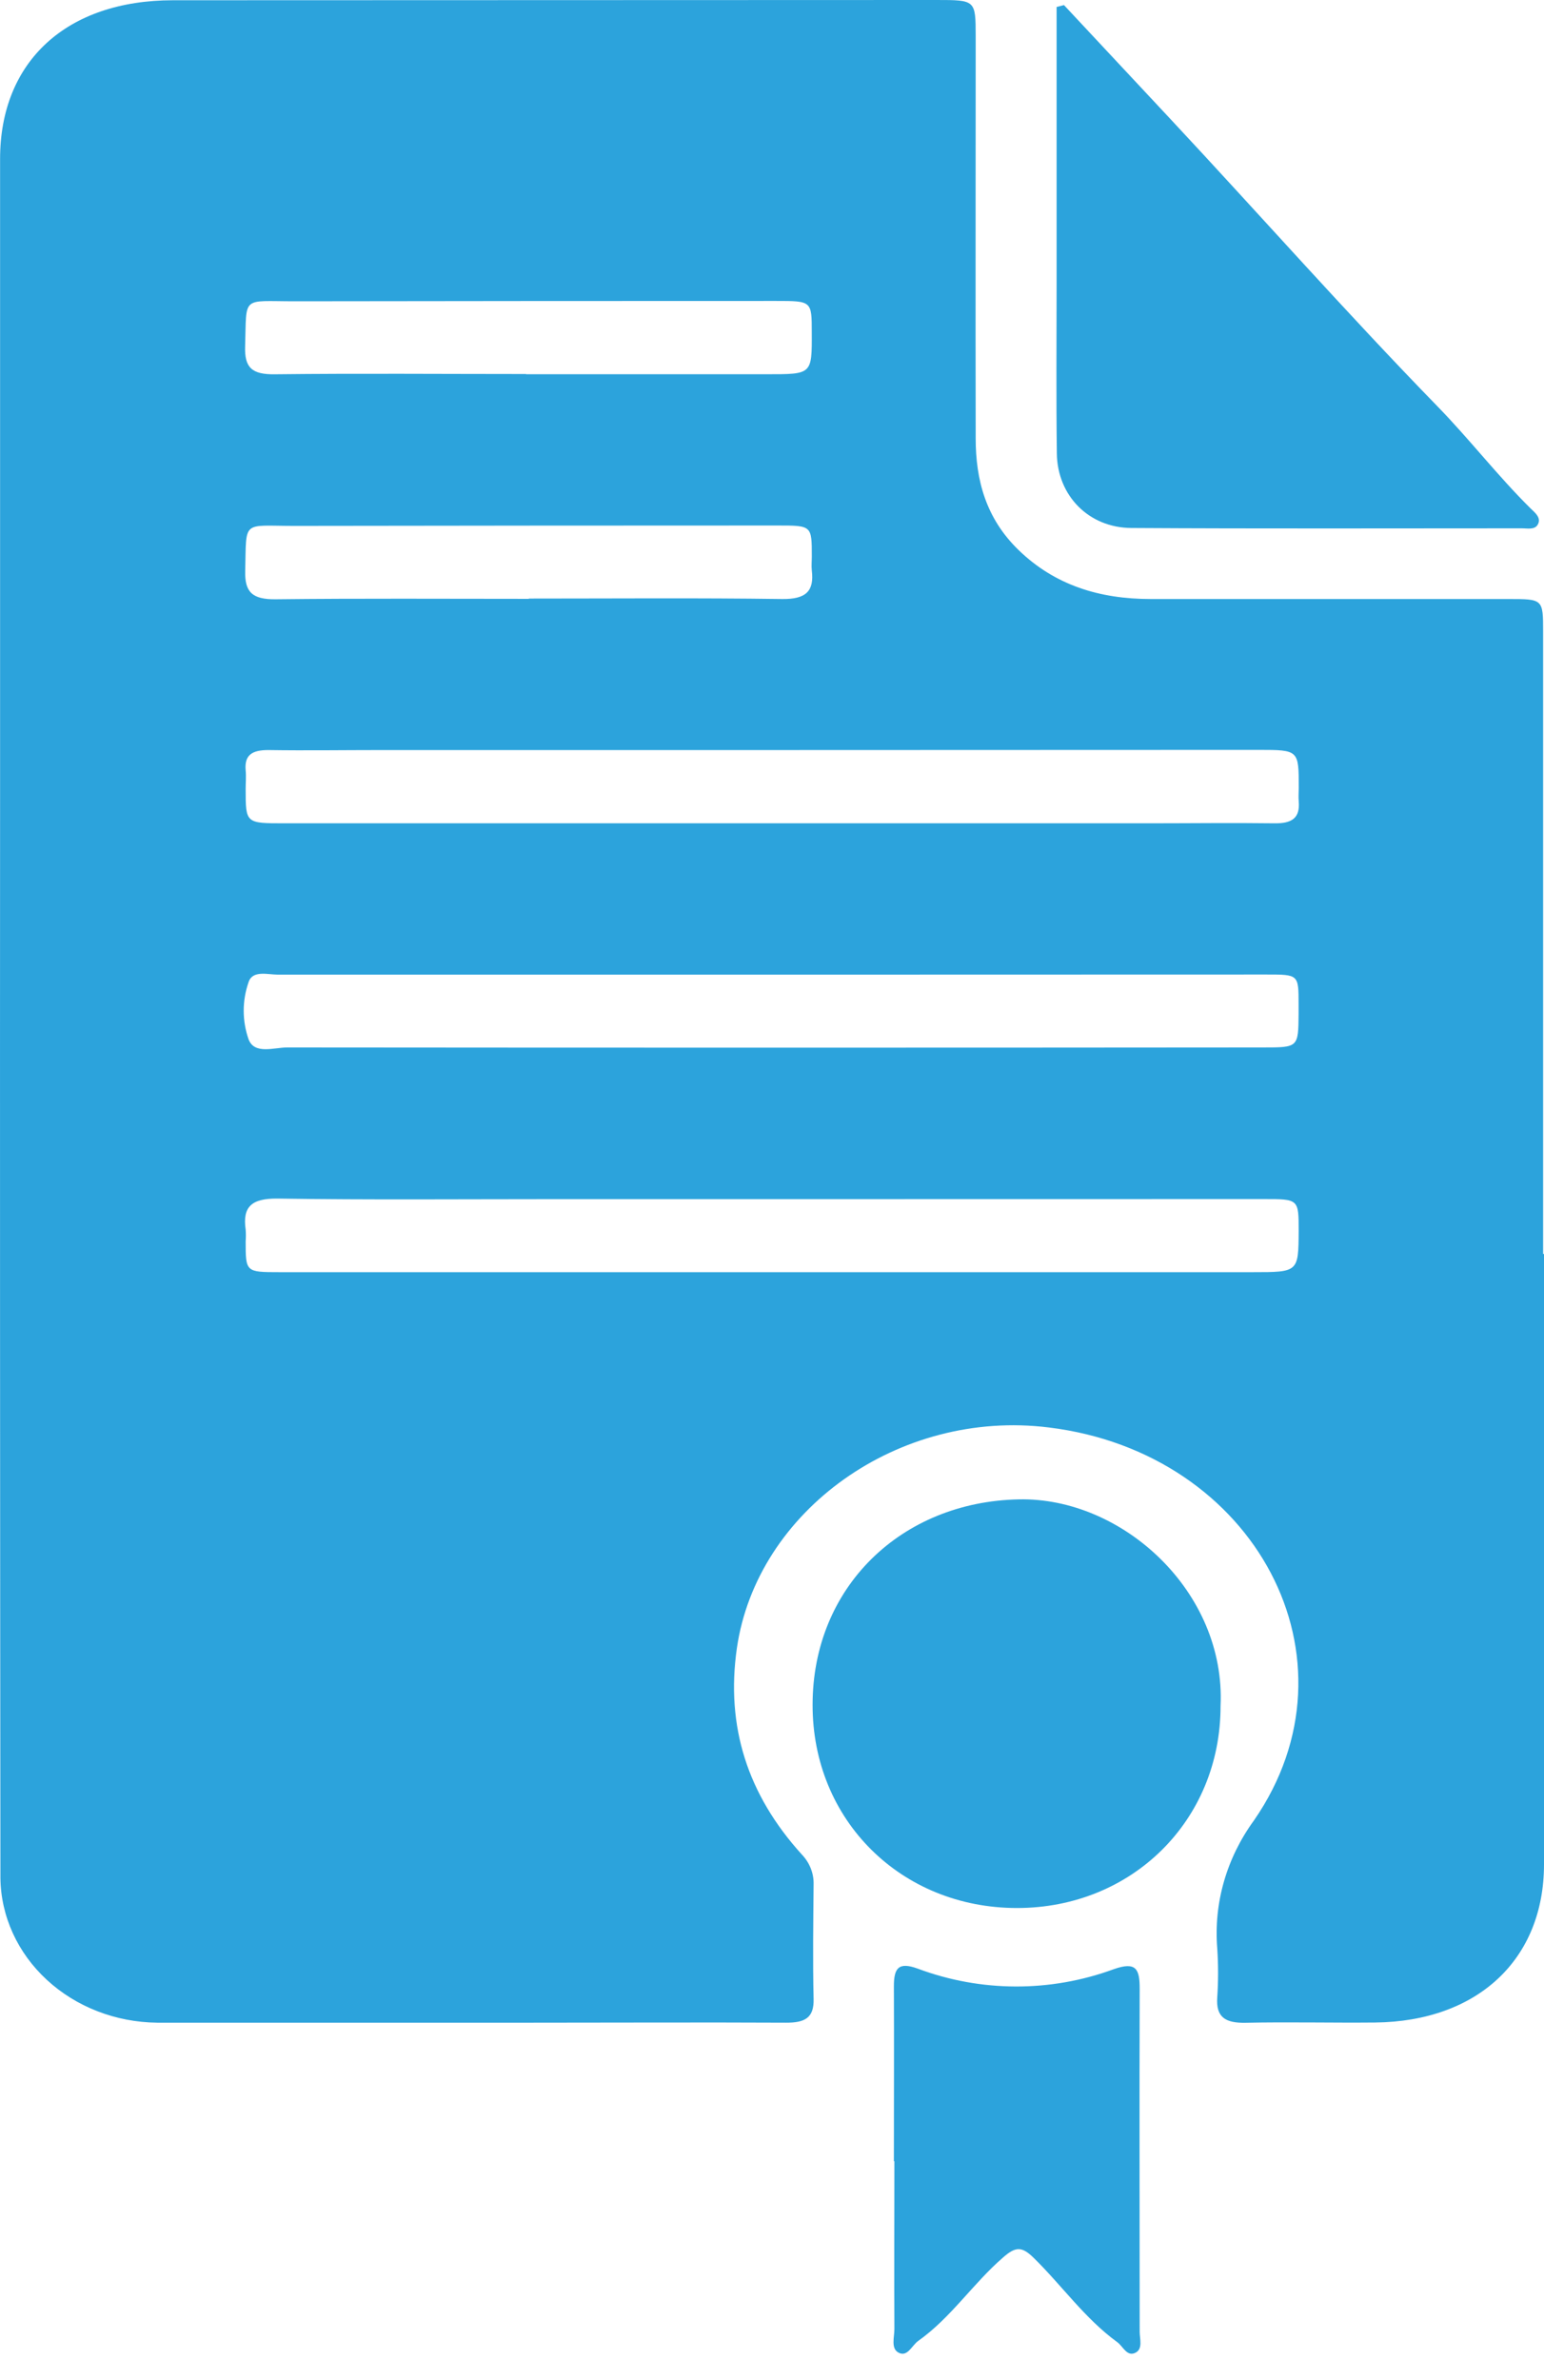
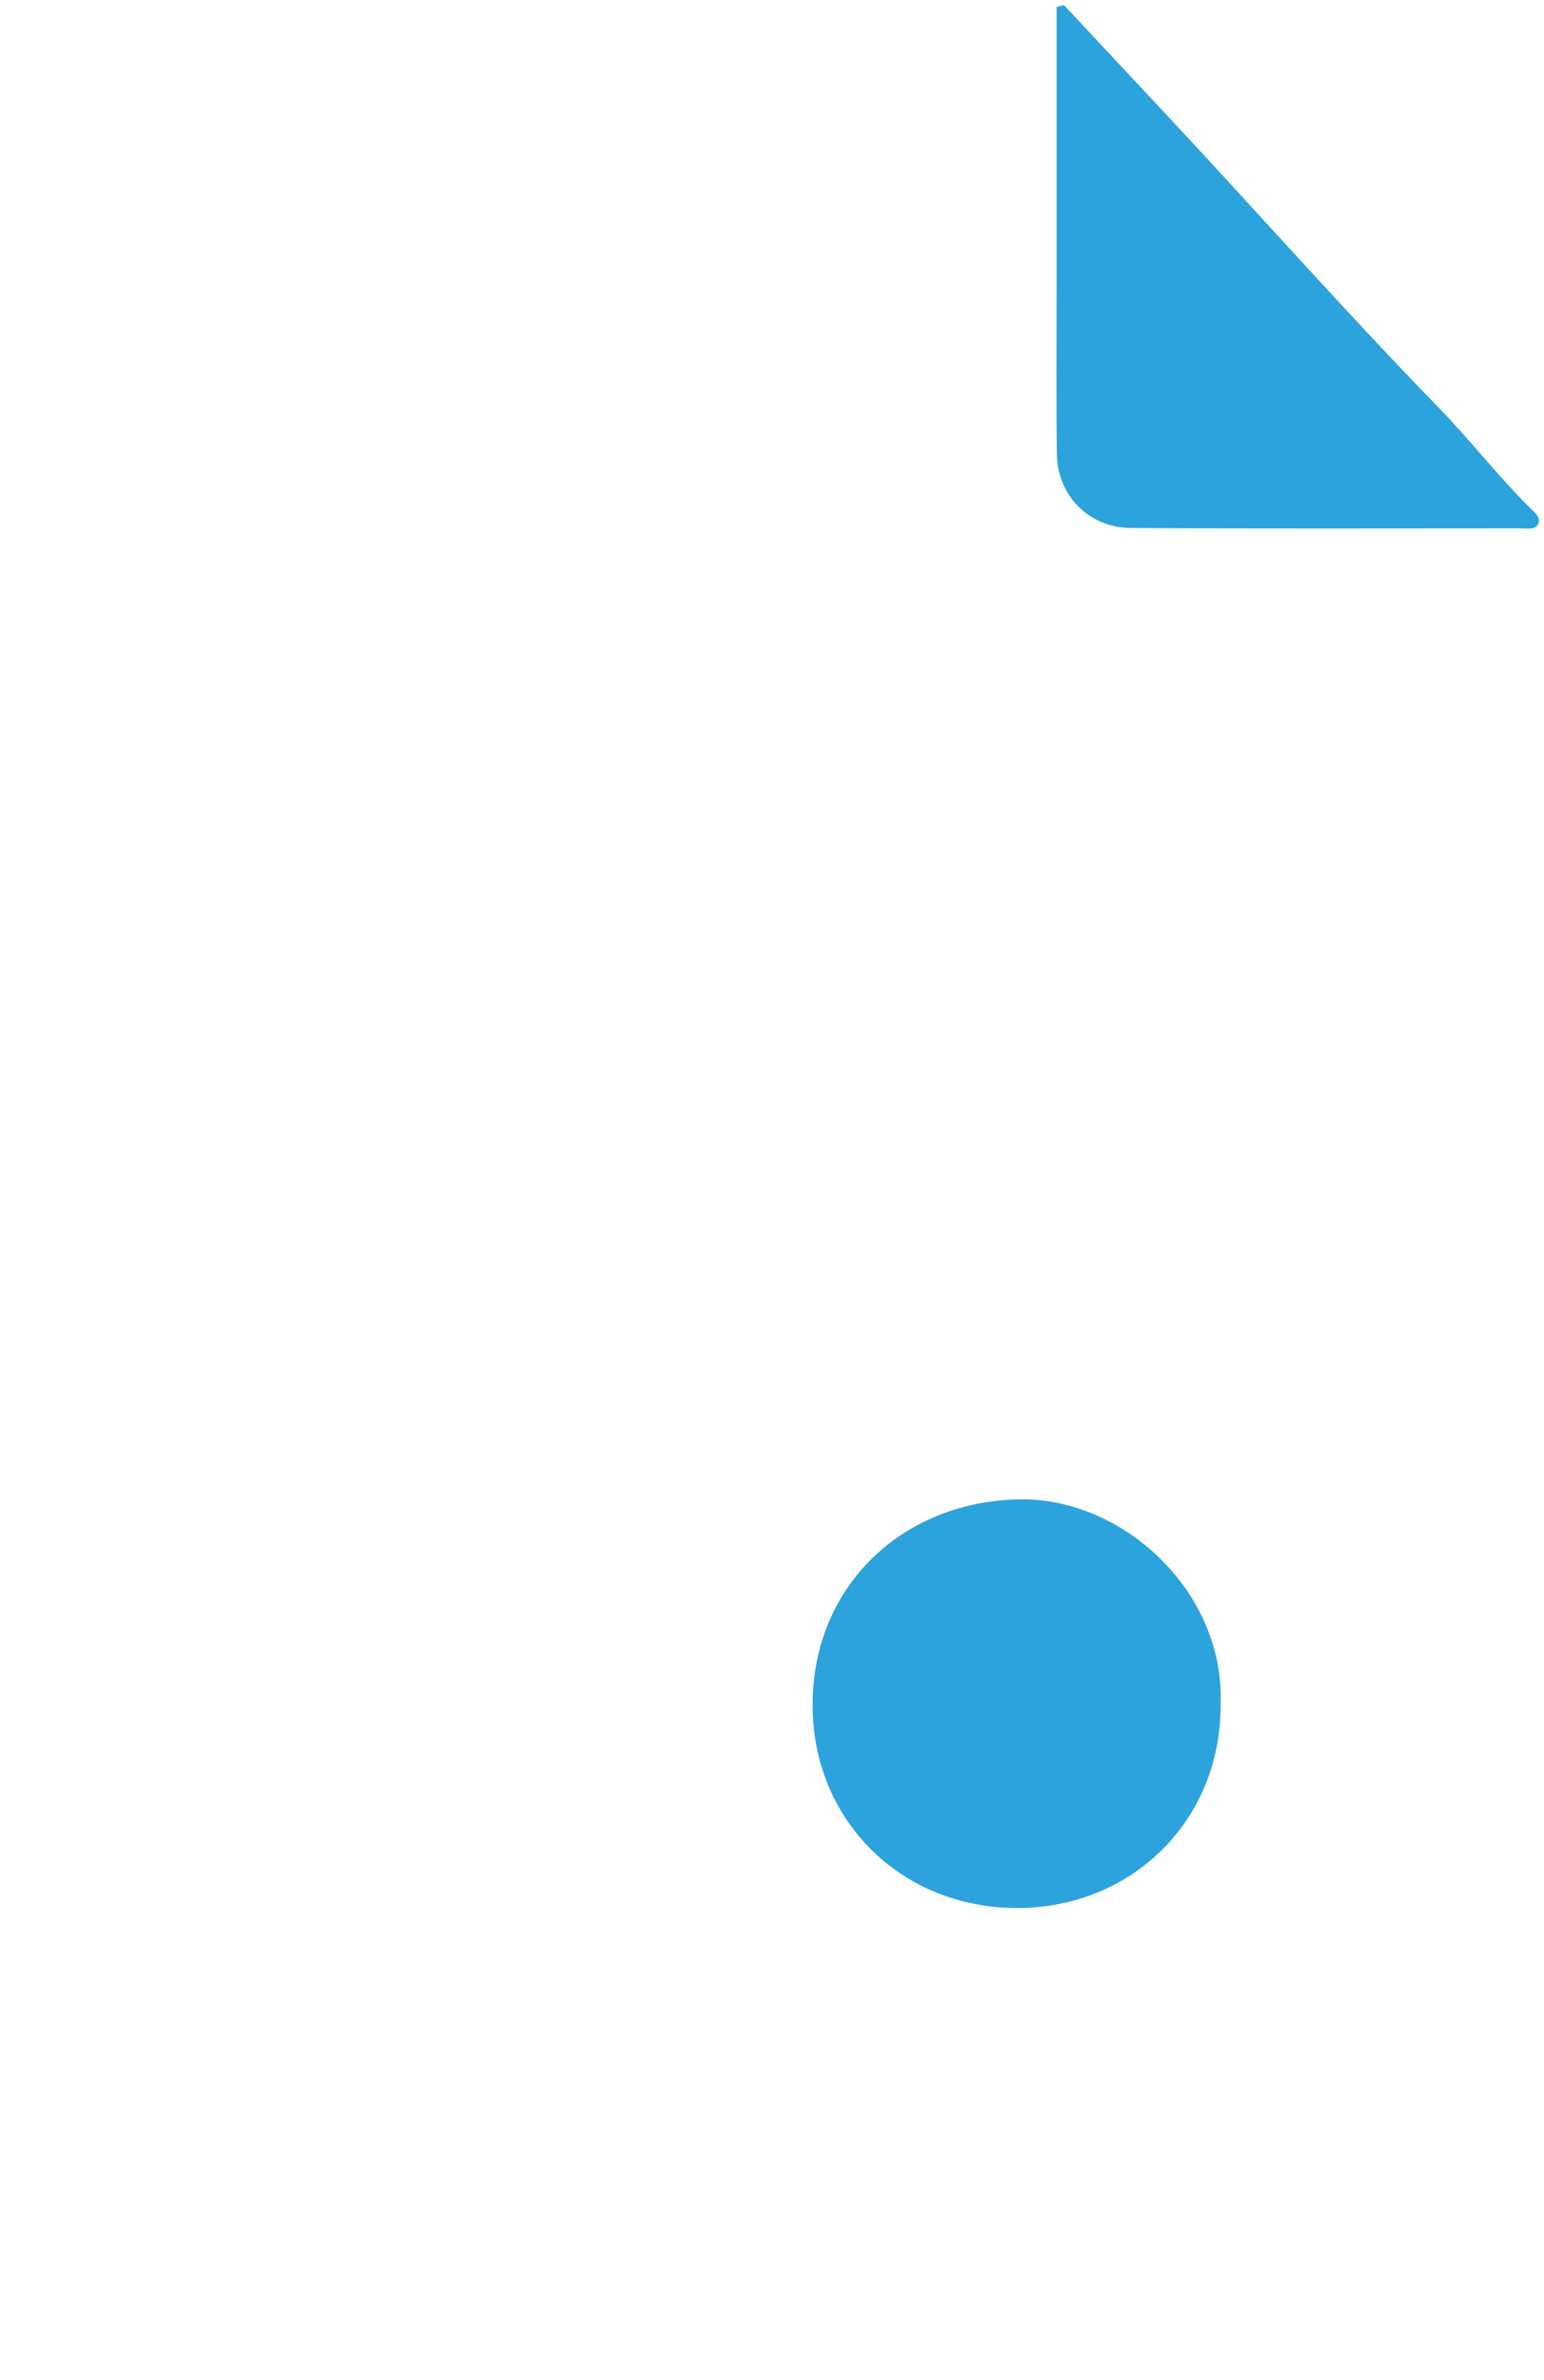
<svg xmlns="http://www.w3.org/2000/svg" width="37" height="57" viewBox="0 0 37 57" fill="none">
  <g id="Group 253">
-     <path id="Vector" d="M37 30.028C37 34.901 37 39.774 37 44.647C37 46.921 35.409 48.409 32.952 48.434C31.919 48.444 30.886 48.418 29.853 48.44C29.367 48.45 29.136 48.31 29.17 47.834C29.196 47.443 29.196 47.05 29.17 46.659C29.082 45.575 29.392 44.496 30.05 43.594C32.724 39.73 30.088 34.79 25.132 34.184C21.54 33.738 18.137 36.173 17.658 39.47C17.39 41.344 17.913 42.977 19.216 44.412C19.404 44.609 19.504 44.864 19.497 45.125C19.489 46.041 19.476 46.956 19.497 47.87C19.509 48.326 19.284 48.44 18.836 48.438C16.81 48.428 14.784 48.438 12.759 48.438C9.762 48.438 6.764 48.438 3.767 48.438C2.774 48.428 1.824 48.06 1.122 47.412C0.42 46.765 0.021 45.89 0.01 44.974C0.001 36.144 -0.002 27.312 0.002 18.481C0.002 13.589 0.002 8.697 0.002 3.806C0.002 1.466 1.599 0.007 4.146 0.006L22.435 0C23.377 0 23.38 3.57903e-06 23.381 0.865C23.381 4.076 23.375 7.287 23.381 10.499C23.381 11.493 23.624 12.411 24.408 13.171C25.279 14.016 26.352 14.345 27.576 14.345H36.143C36.976 14.345 36.979 14.345 36.979 15.129C36.979 20.096 36.979 25.062 36.979 30.029L37 30.028ZM18.51 17.962H9.161C8.25 17.962 7.338 17.976 6.429 17.962C6.049 17.962 5.853 18.074 5.887 18.448C5.901 18.596 5.887 18.747 5.887 18.897C5.887 19.713 5.887 19.716 6.805 19.716H27.509C28.521 19.716 29.532 19.703 30.547 19.716C30.957 19.721 31.155 19.591 31.123 19.198C31.112 19.086 31.123 18.974 31.123 18.862C31.123 17.966 31.123 17.958 30.17 17.958C26.28 17.96 22.393 17.962 18.51 17.962ZM18.5 23.34C14.553 23.34 10.606 23.34 6.66 23.34C6.417 23.34 6.053 23.228 5.958 23.517C5.801 23.964 5.801 24.445 5.958 24.892C6.101 25.26 6.565 25.083 6.887 25.084C14.68 25.091 22.471 25.091 30.263 25.084C31.113 25.084 31.113 25.084 31.119 24.274C31.119 24.2 31.119 24.125 31.119 24.05C31.119 23.334 31.119 23.337 30.34 23.337L18.5 23.34ZM18.5 28.717H13.154C10.99 28.717 8.823 28.736 6.659 28.703C6.028 28.695 5.808 28.897 5.887 29.447C5.894 29.541 5.894 29.634 5.887 29.727C5.887 30.461 5.887 30.465 6.7 30.465H30.012C31.115 30.465 31.115 30.465 31.121 29.48C31.121 28.71 31.121 28.715 30.277 28.715L18.5 28.717ZM12.606 8.957V8.962C14.529 8.962 16.451 8.962 18.374 8.962C19.458 8.962 19.458 8.971 19.453 7.962C19.453 7.206 19.453 7.207 18.594 7.207C14.748 7.207 10.903 7.209 7.058 7.215C5.773 7.215 5.913 7.07 5.874 8.291C5.857 8.799 6.029 8.973 6.595 8.963C8.598 8.94 10.602 8.957 12.606 8.957ZM12.673 14.341V14.334C14.695 14.334 16.718 14.317 18.74 14.345C19.314 14.353 19.514 14.157 19.454 13.662C19.442 13.55 19.454 13.438 19.454 13.326C19.454 12.586 19.454 12.585 18.641 12.585C14.778 12.585 10.915 12.588 7.053 12.594C5.786 12.594 5.908 12.437 5.876 13.673C5.863 14.179 6.045 14.357 6.605 14.351C8.628 14.328 10.651 14.341 12.668 14.341H12.673Z" fill="#2CA3DC" />
    <path id="Vector_2" d="M25.497 0.122C26.34 1.023 27.183 1.925 28.025 2.826C30.171 5.122 32.247 7.473 34.445 9.729C35.215 10.518 35.888 11.394 36.677 12.174C36.781 12.275 36.943 12.399 36.851 12.561C36.777 12.695 36.599 12.651 36.464 12.652C33.346 12.652 30.23 12.663 27.11 12.644C26.089 12.637 25.339 11.87 25.326 10.86C25.308 9.508 25.32 8.156 25.32 6.803C25.32 4.813 25.32 2.822 25.32 0.831V0.167L25.497 0.122Z" fill="#2CA3DC" />
    <path id="Vector_3" d="M29.249 40.859C29.249 43.593 27.129 45.692 24.372 45.692C21.589 45.692 19.467 43.582 19.473 40.824C19.473 38.011 21.595 35.963 24.413 35.906C26.898 35.851 29.381 38.12 29.249 40.859Z" fill="#2CA3DC" />
-     <path id="Vector_4" d="M21.421 51.76C21.421 50.362 21.427 48.96 21.421 47.567C21.421 47.136 21.527 46.973 21.993 47.144C23.506 47.709 25.171 47.714 26.687 47.158C27.232 46.965 27.313 47.158 27.311 47.635C27.303 50.37 27.311 53.105 27.311 55.839C27.311 56.011 27.393 56.251 27.209 56.342C27.006 56.444 26.913 56.191 26.776 56.09C25.998 55.525 25.448 54.732 24.768 54.067C24.491 53.797 24.342 53.792 24.038 54.06C23.316 54.684 22.79 55.502 22.005 56.058C21.85 56.167 21.746 56.458 21.528 56.337C21.344 56.236 21.434 55.965 21.433 55.77C21.426 54.431 21.433 53.092 21.433 51.754L21.421 51.76Z" fill="#2CA3DC" />
  </g>
</svg>